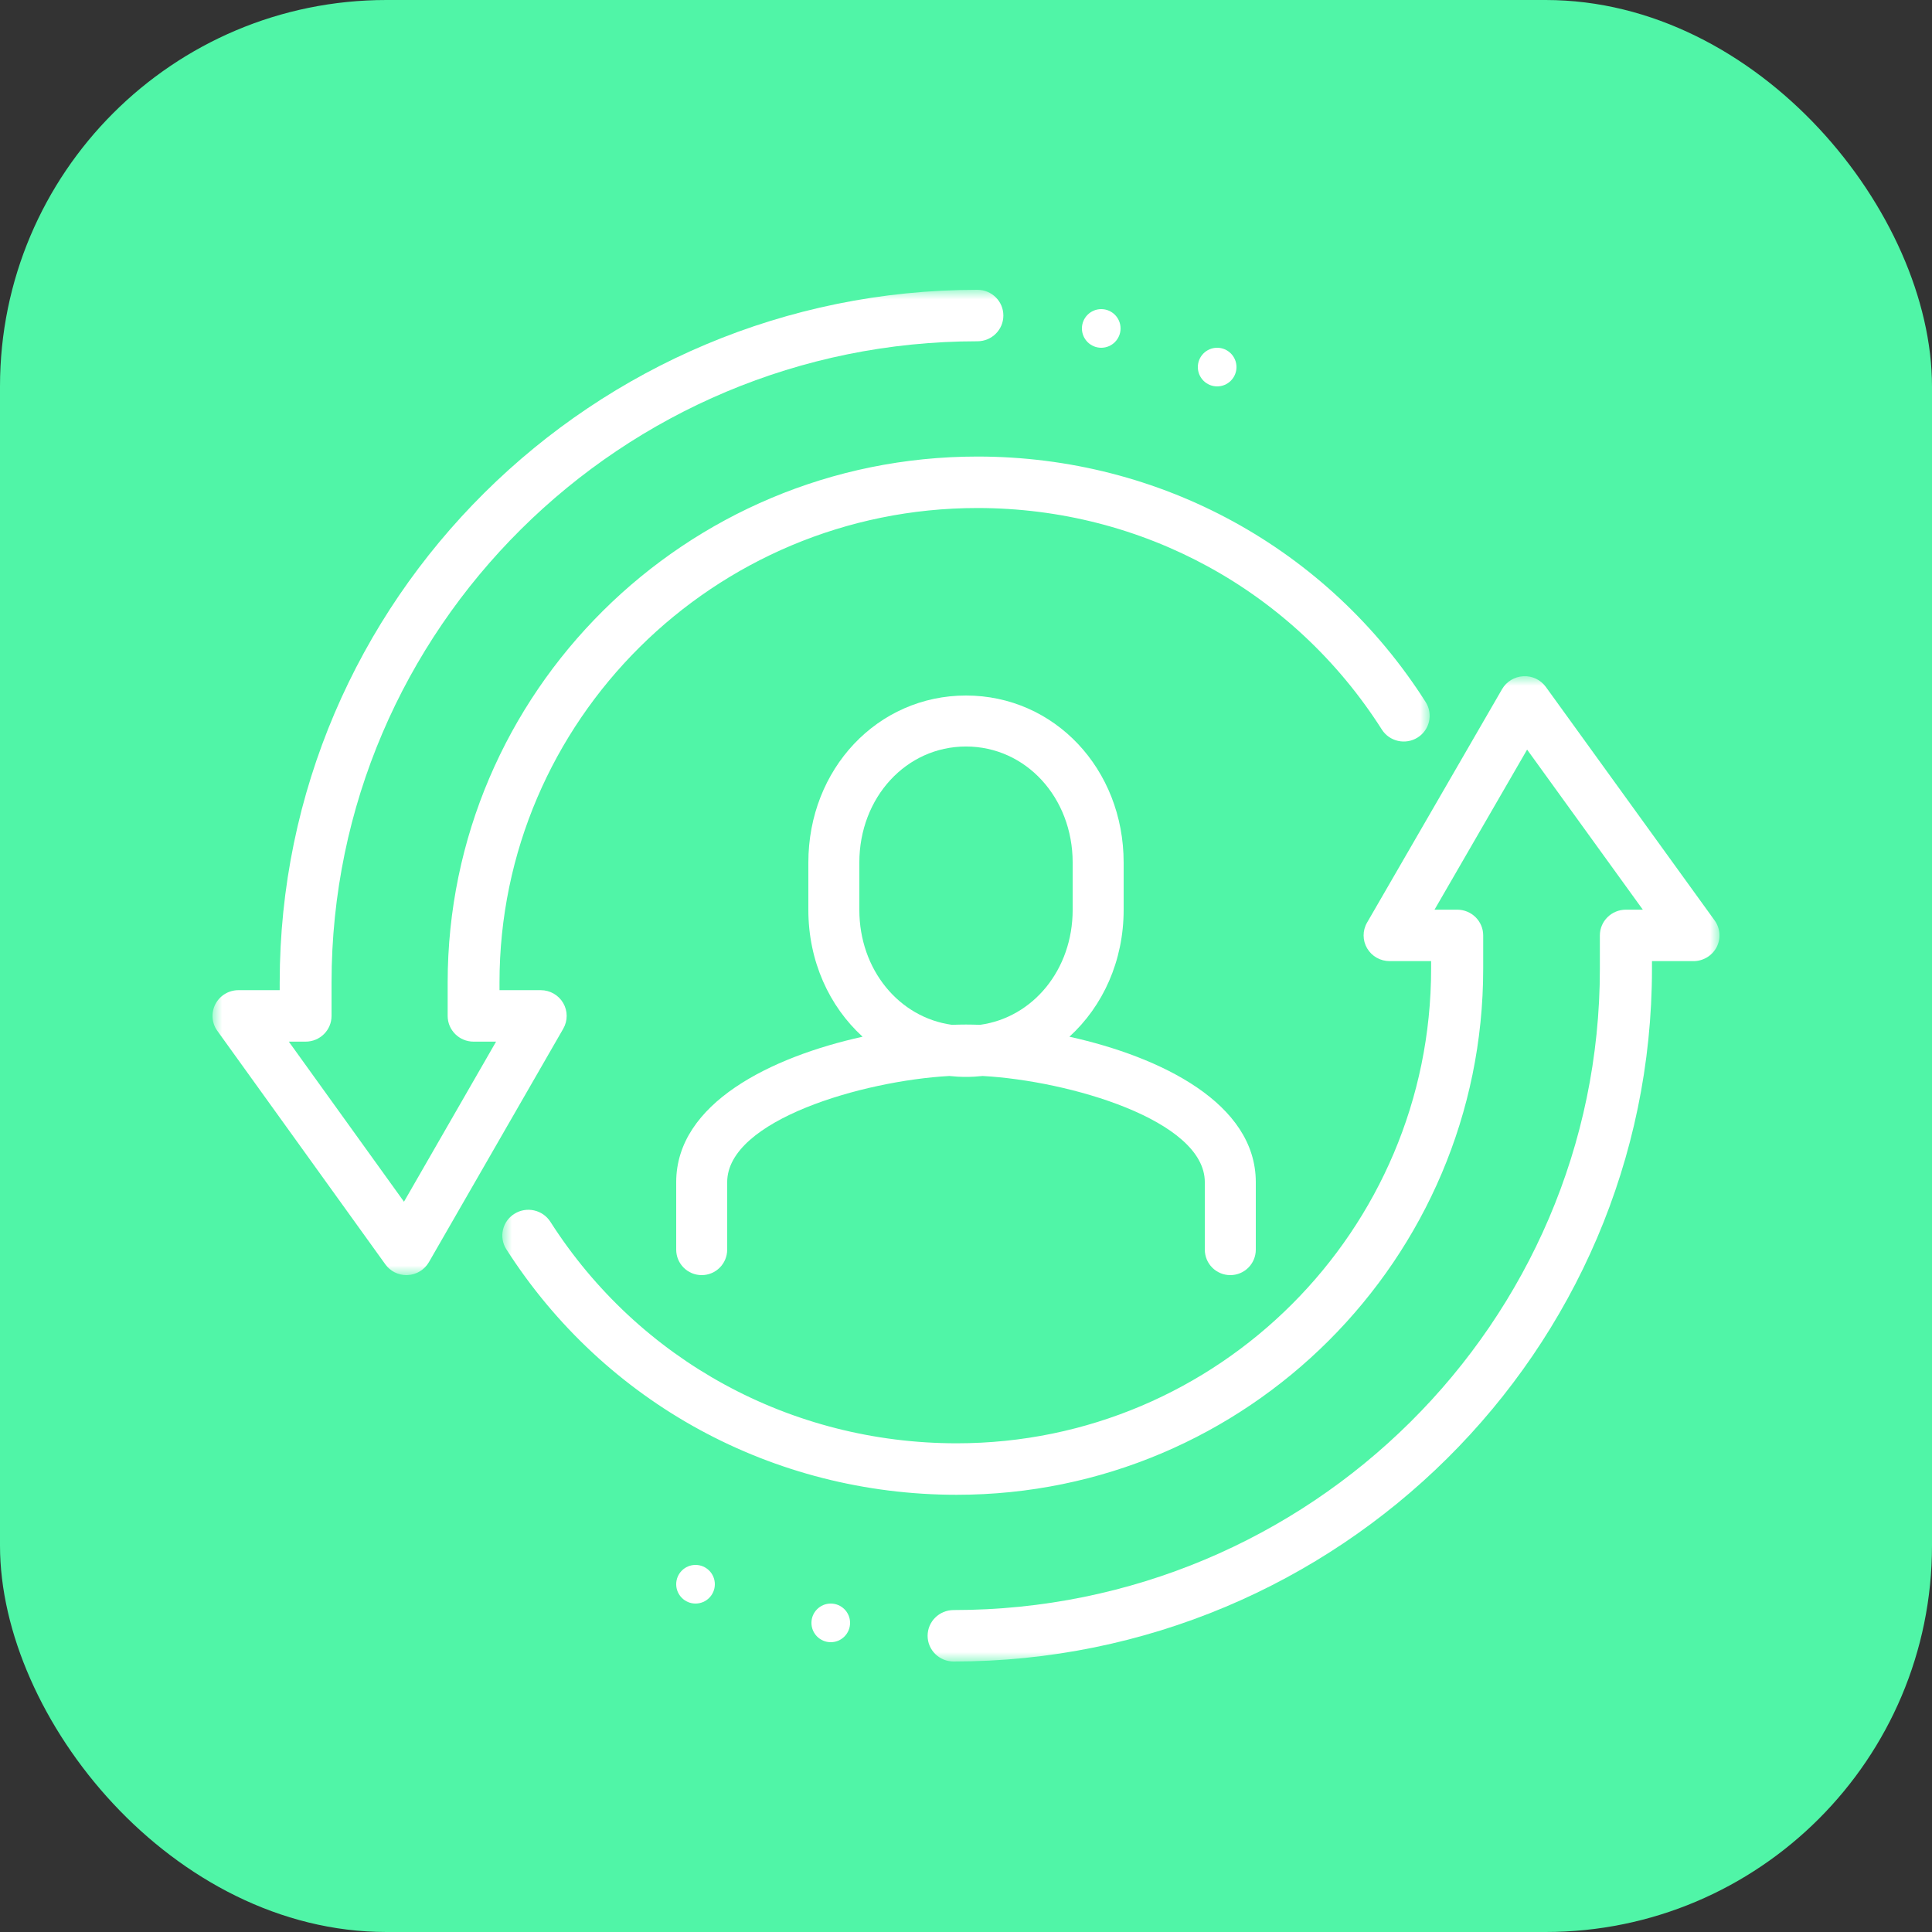
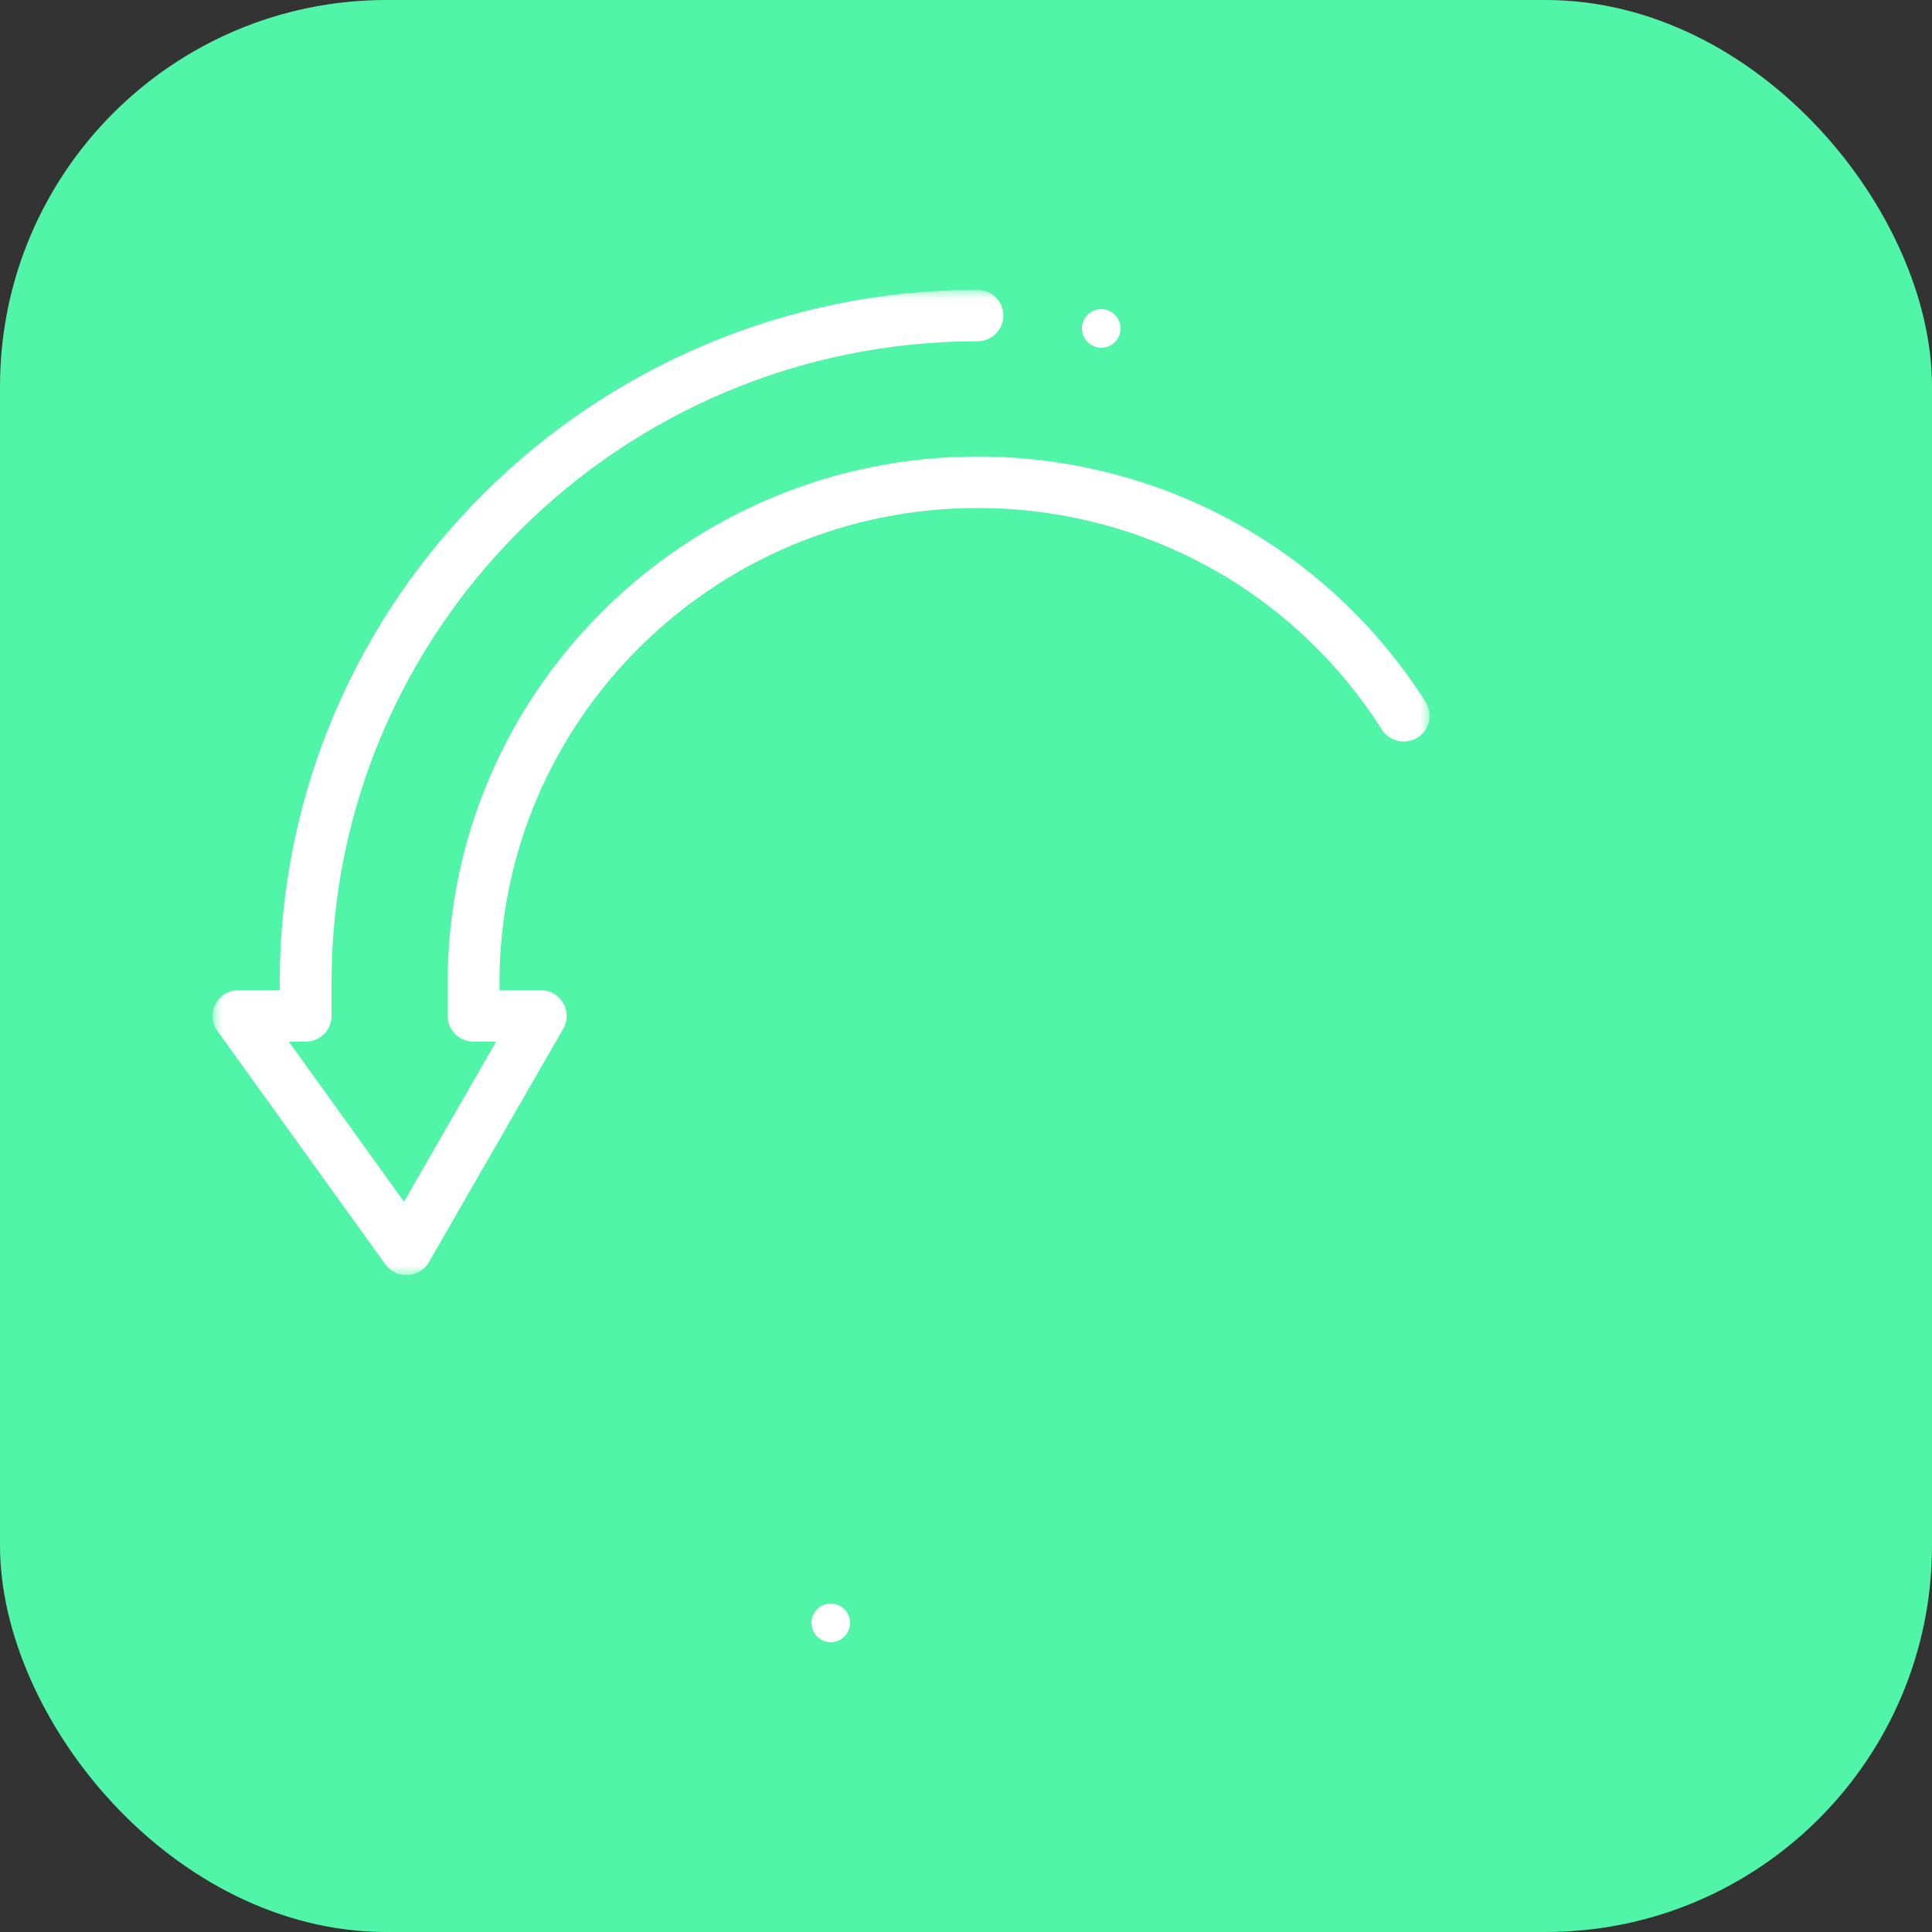
<svg xmlns="http://www.w3.org/2000/svg" xmlns:xlink="http://www.w3.org/1999/xlink" width="100px" height="100px" viewBox="0 0 100 100" version="1.1">
  <rect x="0" y="0" width="100" height="100" fill="#333333" stroke="none" />
  <title>Adaptability-Icon</title>
  <defs>
    <polygon id="path-1" points="0 0 63 0 63 51 0 51" />
-     <polygon id="path-3" points="0 0 63 0 63 51 0 51" />
  </defs>
  <g id="Child-Solution-Page-[Contract-Recruiting]" stroke="none" stroke-width="1" fill="none" fill-rule="evenodd">
    <g id="Preacta-Talent-Research-Child-Page" transform="translate(-796, -935)">
      <g id="Adaptability-Icon" transform="translate(796, 935)">
        <g id="Group-5" fill="#50F5A7">
          <rect id="Rectangle" x="0" y="0" width="100" height="100" rx="20" />
        </g>
        <g id="Group-17" transform="translate(11, 15)">
-           <path d="M33.479,32.092 L33.479,29.648 C33.479,26.279 35.904,23.639 39,23.639 C42.096,23.639 44.521,26.279 44.521,29.648 L44.521,32.092 C44.521,35.193 42.466,37.669 39.726,38.045 C39.476,38.036 39.232,38.03 39,38.03 C38.768,38.03 38.524,38.036 38.274,38.045 C35.534,37.669 33.479,35.193 33.479,32.092 M52.68,51 C53.41,51 54,50.41 54,49.68 L54,46.189 C54,42.097 49.079,39.705 44.353,38.66 C46.079,37.085 47.16,34.749 47.16,32.092 L47.16,29.648 C47.16,24.799 43.576,21 39,21 C34.424,21 30.84,24.799 30.84,29.648 L30.84,32.092 C30.84,34.749 31.921,37.086 33.647,38.66 C28.921,39.705 24,42.097 24,46.189 L24,49.68 C24,50.41 24.591,51 25.32,51 C26.048,51 26.639,50.41 26.639,49.68 L26.639,46.189 C26.639,42.979 33.668,40.938 38.137,40.693 C38.42,40.724 38.708,40.74 39,40.74 C39.292,40.74 39.58,40.724 39.862,40.693 C44.332,40.938 51.361,42.979 51.361,46.189 L51.361,49.68 C51.361,50.41 51.951,51 52.68,51" id="Fill-1" fill="#FFFFFF" />
          <g id="Group-5">
            <mask id="mask-2" fill="white">
              <use xlink:href="#path-1" />
            </mask>
            <g id="Clip-4" />
            <path d="M18.15,36.915 C17.91,36.504 17.468,36.251 16.99,36.251 L14.854,36.251 L14.854,35.858 C14.854,22.314 25.952,11.295 39.593,11.295 C48.133,11.295 55.957,15.582 60.524,22.761 C60.919,23.383 61.75,23.568 62.375,23.175 C63.001,22.782 63.188,21.96 62.792,21.338 C57.732,13.381 49.059,8.631 39.593,8.631 C24.472,8.631 12.171,20.845 12.171,35.858 L12.171,37.583 C12.171,38.32 12.772,38.915 13.512,38.915 L14.677,38.915 L9.91,47.201 L3.949,38.915 L4.819,38.915 C5.56,38.915 6.161,38.32 6.161,37.583 L6.161,35.858 C6.161,17.555 21.159,2.664 39.593,2.664 C40.333,2.664 40.934,2.068 40.934,1.332 C40.934,0.596 40.333,-0 39.593,-0 C19.678,-0 3.477,16.085 3.477,35.858 L3.477,36.251 L1.342,36.251 C0.839,36.251 0.379,36.53 0.149,36.974 C-0.082,37.418 -0.043,37.951 0.25,38.357 L8.944,50.441 C9.196,50.793 9.603,51 10.035,51 C10.058,51 10.08,50.999 10.103,50.998 C10.559,50.975 10.973,50.722 11.2,50.329 L18.154,38.245 C18.392,37.832 18.39,37.325 18.15,36.915" id="Fill-3" fill="#FFFFFF" mask="url(#mask-2)" />
          </g>
          <g id="Group-8" transform="translate(15, 20)">
            <mask id="mask-4" fill="white">
              <use xlink:href="#path-3" />
            </mask>
            <g id="Clip-7" />
-             <path d="M62.749,12.642 L54.014,0.557 C53.746,0.188 53.311,-0.025 52.848,0.002 C52.39,0.025 51.974,0.277 51.746,0.672 L44.758,12.755 C44.519,13.167 44.521,13.674 44.762,14.085 C45.003,14.496 45.447,14.748 45.929,14.748 L48.074,14.748 L48.074,15.143 C48.074,28.686 37.06,39.705 23.521,39.705 C14.94,39.705 7.077,35.419 2.488,28.24 C2.09,27.617 1.258,27.431 0.628,27.825 C-0.001,28.217 -0.189,29.04 0.208,29.662 C5.294,37.618 14.009,42.37 23.521,42.37 C38.546,42.37 50.77,30.155 50.77,15.143 L50.77,13.416 C50.77,12.681 50.167,12.084 49.422,12.084 L48.251,12.084 L53.043,3.799 L59.032,12.084 L58.157,12.084 C57.413,12.084 56.809,12.681 56.809,13.416 L56.809,15.143 C56.809,33.445 41.805,48.336 23.361,48.336 C22.617,48.336 22.013,48.932 22.013,49.668 C22.013,50.404 22.617,51 23.361,51 C43.291,51 59.506,34.914 59.506,15.143 L59.506,14.748 L61.652,14.748 C62.157,14.748 62.62,14.469 62.851,14.027 C63.082,13.583 63.042,13.048 62.749,12.642" id="Fill-6" fill="#FFFFFF" mask="url(#mask-4)" />
          </g>
-           <path d="M25,66 C24.448,66 24,66.448 24,67 C24,67.552 24.448,68 25,68 C25.552,68 26,67.552 26,67 C26,66.448 25.552,66 25,66" id="Fill-9" fill="#FFFFFF" />
          <path d="M32,68 C31.448,68 31,68.448 31,69 C31,69.552 31.448,70 32,70 C32.552,70 33,69.552 33,69 C33,68.448 32.552,68 32,68" id="Fill-11" fill="#FFFFFF" />
-           <path d="M52,5 C52.552,5 53,4.552 53,4 C53,3.448 52.552,3 52,3 C51.448,3 51,3.448 51,4 C51,4.552 51.448,5 52,5" id="Fill-13" fill="#FFFFFF" />
          <path d="M46,3 C46.552,3 47,2.552 47,2 C47,1.448 46.552,1 46,1 C45.448,1 45,1.448 45,2 C45,2.552 45.448,3 46,3" id="Fill-15" fill="#FFFFFF" />
        </g>
      </g>
    </g>
  </g>
</svg>